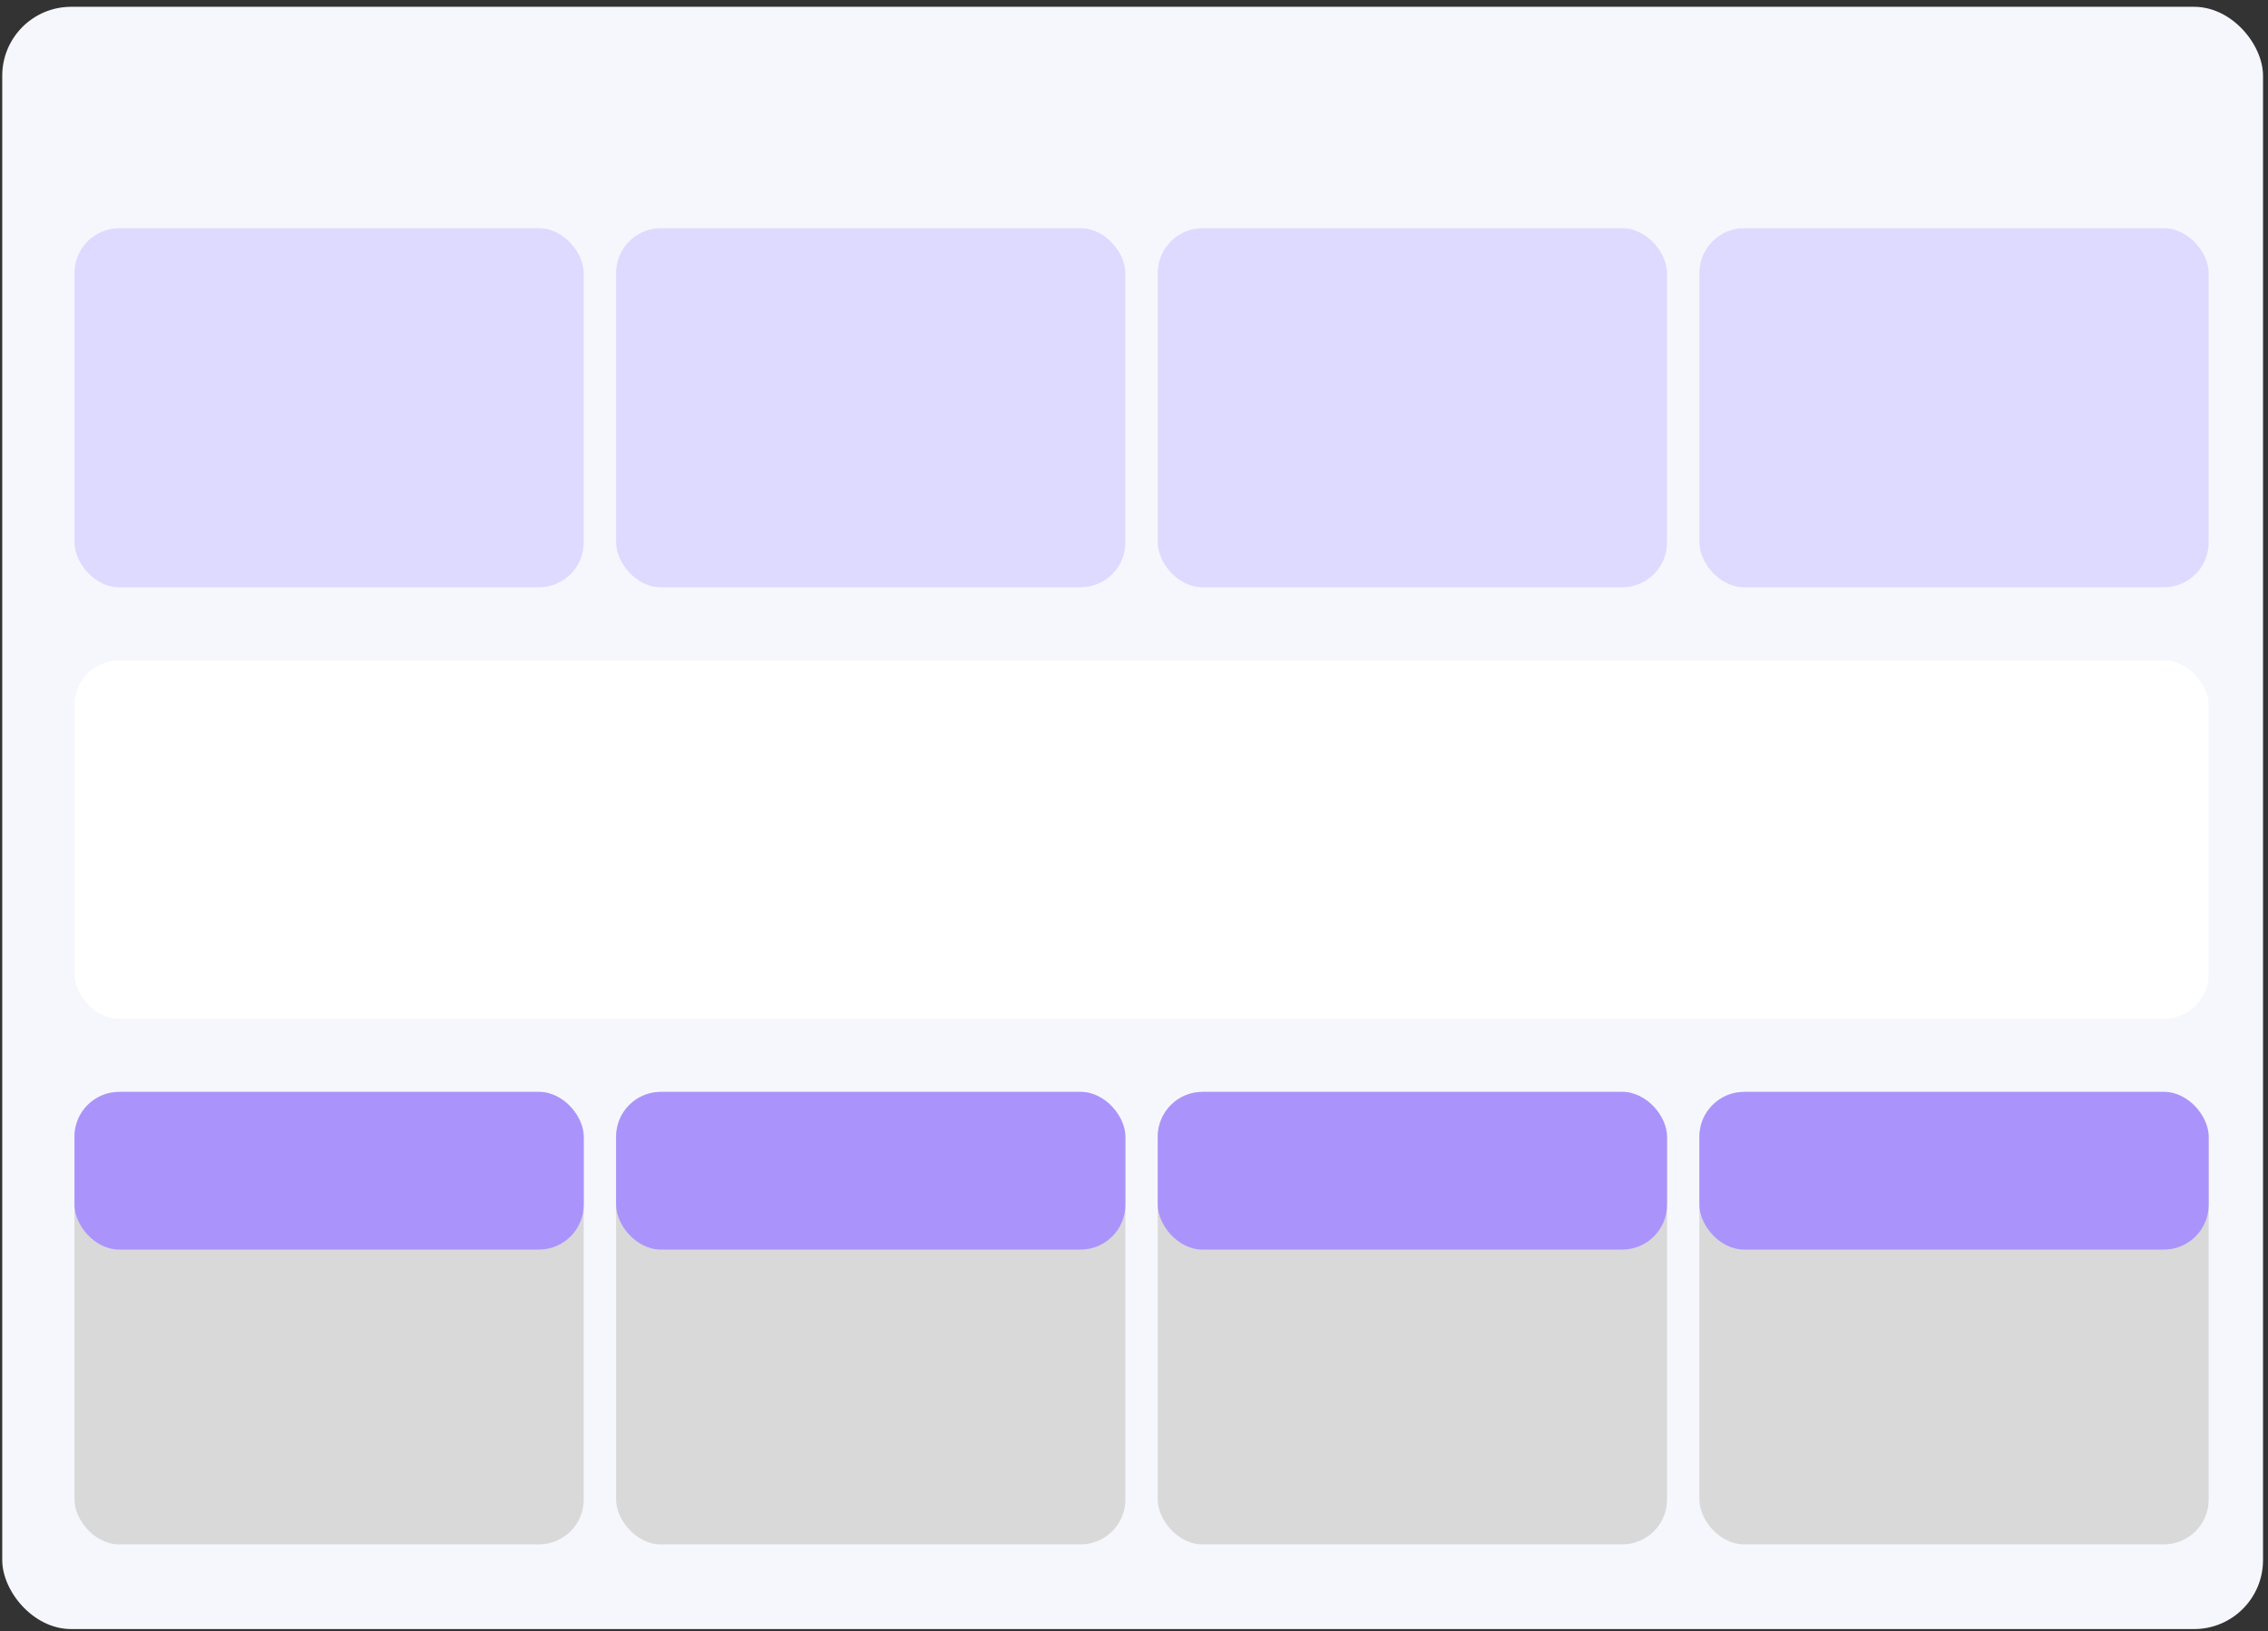
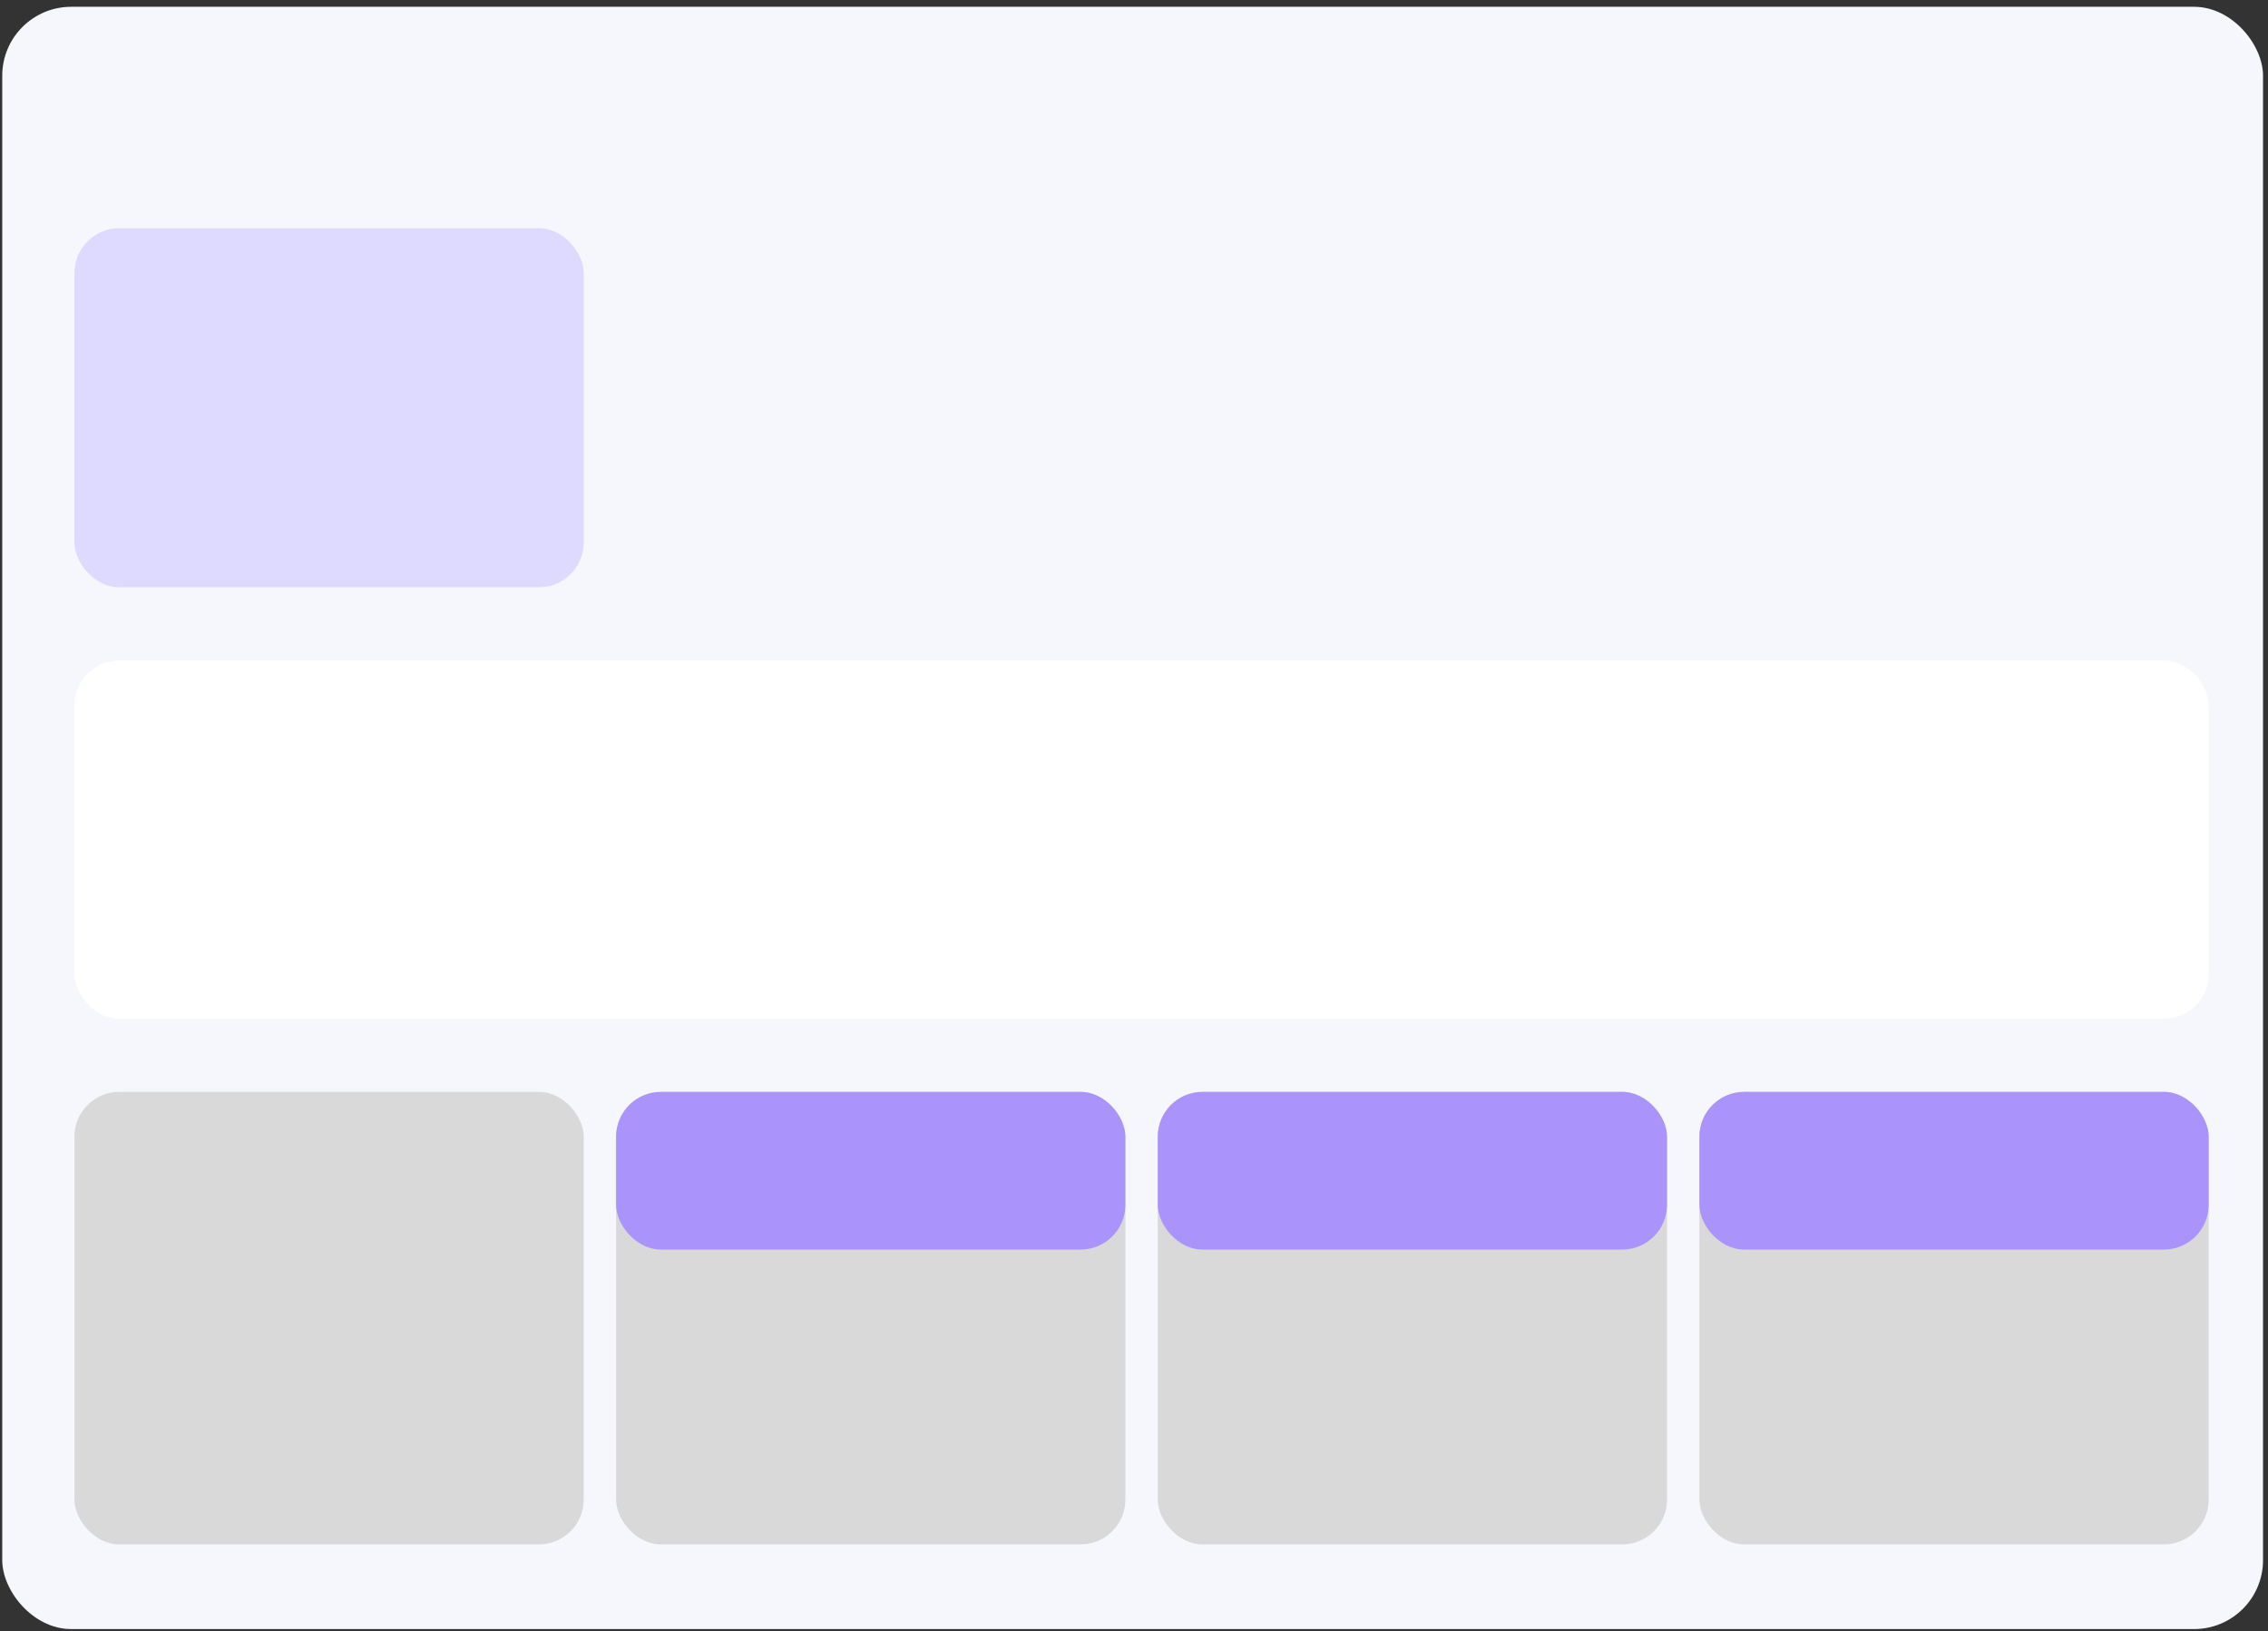
<svg xmlns="http://www.w3.org/2000/svg" width="253" height="182" viewBox="0 0 253 182" fill="none">
  <rect x="0" y="0" width="253" height="182" fill="#333333" stroke="none" />
  <rect x="0.25" y="0.758" width="252.195" height="180.984" rx="7.69" fill="#F6F7FC" />
  <rect x="8.305" y="25.457" width="56.812" height="40.066" rx="5" fill="#DEDAFF" />
-   <rect x="68.727" y="25.457" width="56.812" height="40.066" rx="5" fill="#DEDAFF" />
-   <rect x="129.148" y="25.457" width="56.812" height="40.066" rx="5" fill="#DEDAFF" />
-   <rect x="189.57" y="25.457" width="56.812" height="40.066" rx="5" fill="#DEDAFF" />
  <rect x="8.305" y="121.812" width="56.812" height="50.484" rx="5" fill="#D9D9D9" />
  <rect x="68.727" y="121.812" width="56.812" height="50.484" rx="5" fill="#D9D9D9" />
  <rect x="129.148" y="121.812" width="56.812" height="50.484" rx="5" fill="#D9D9D9" />
  <rect x="189.57" y="121.812" width="56.812" height="50.484" rx="5" fill="#D9D9D9" />
-   <rect x="8.305" y="121.812" width="56.812" height="17.594" rx="5" fill="#AB93FC" />
  <rect x="68.727" y="121.812" width="56.812" height="17.594" rx="5" fill="#AB93FC" />
  <rect x="129.148" y="121.812" width="56.812" height="17.594" rx="5" fill="#AB93FC" />
  <rect x="189.57" y="121.812" width="56.812" height="17.594" rx="5" fill="#AB93FC" />
  <rect x="8.305" y="73.68" width="238.078" height="39.977" rx="5" fill="white" />
</svg>